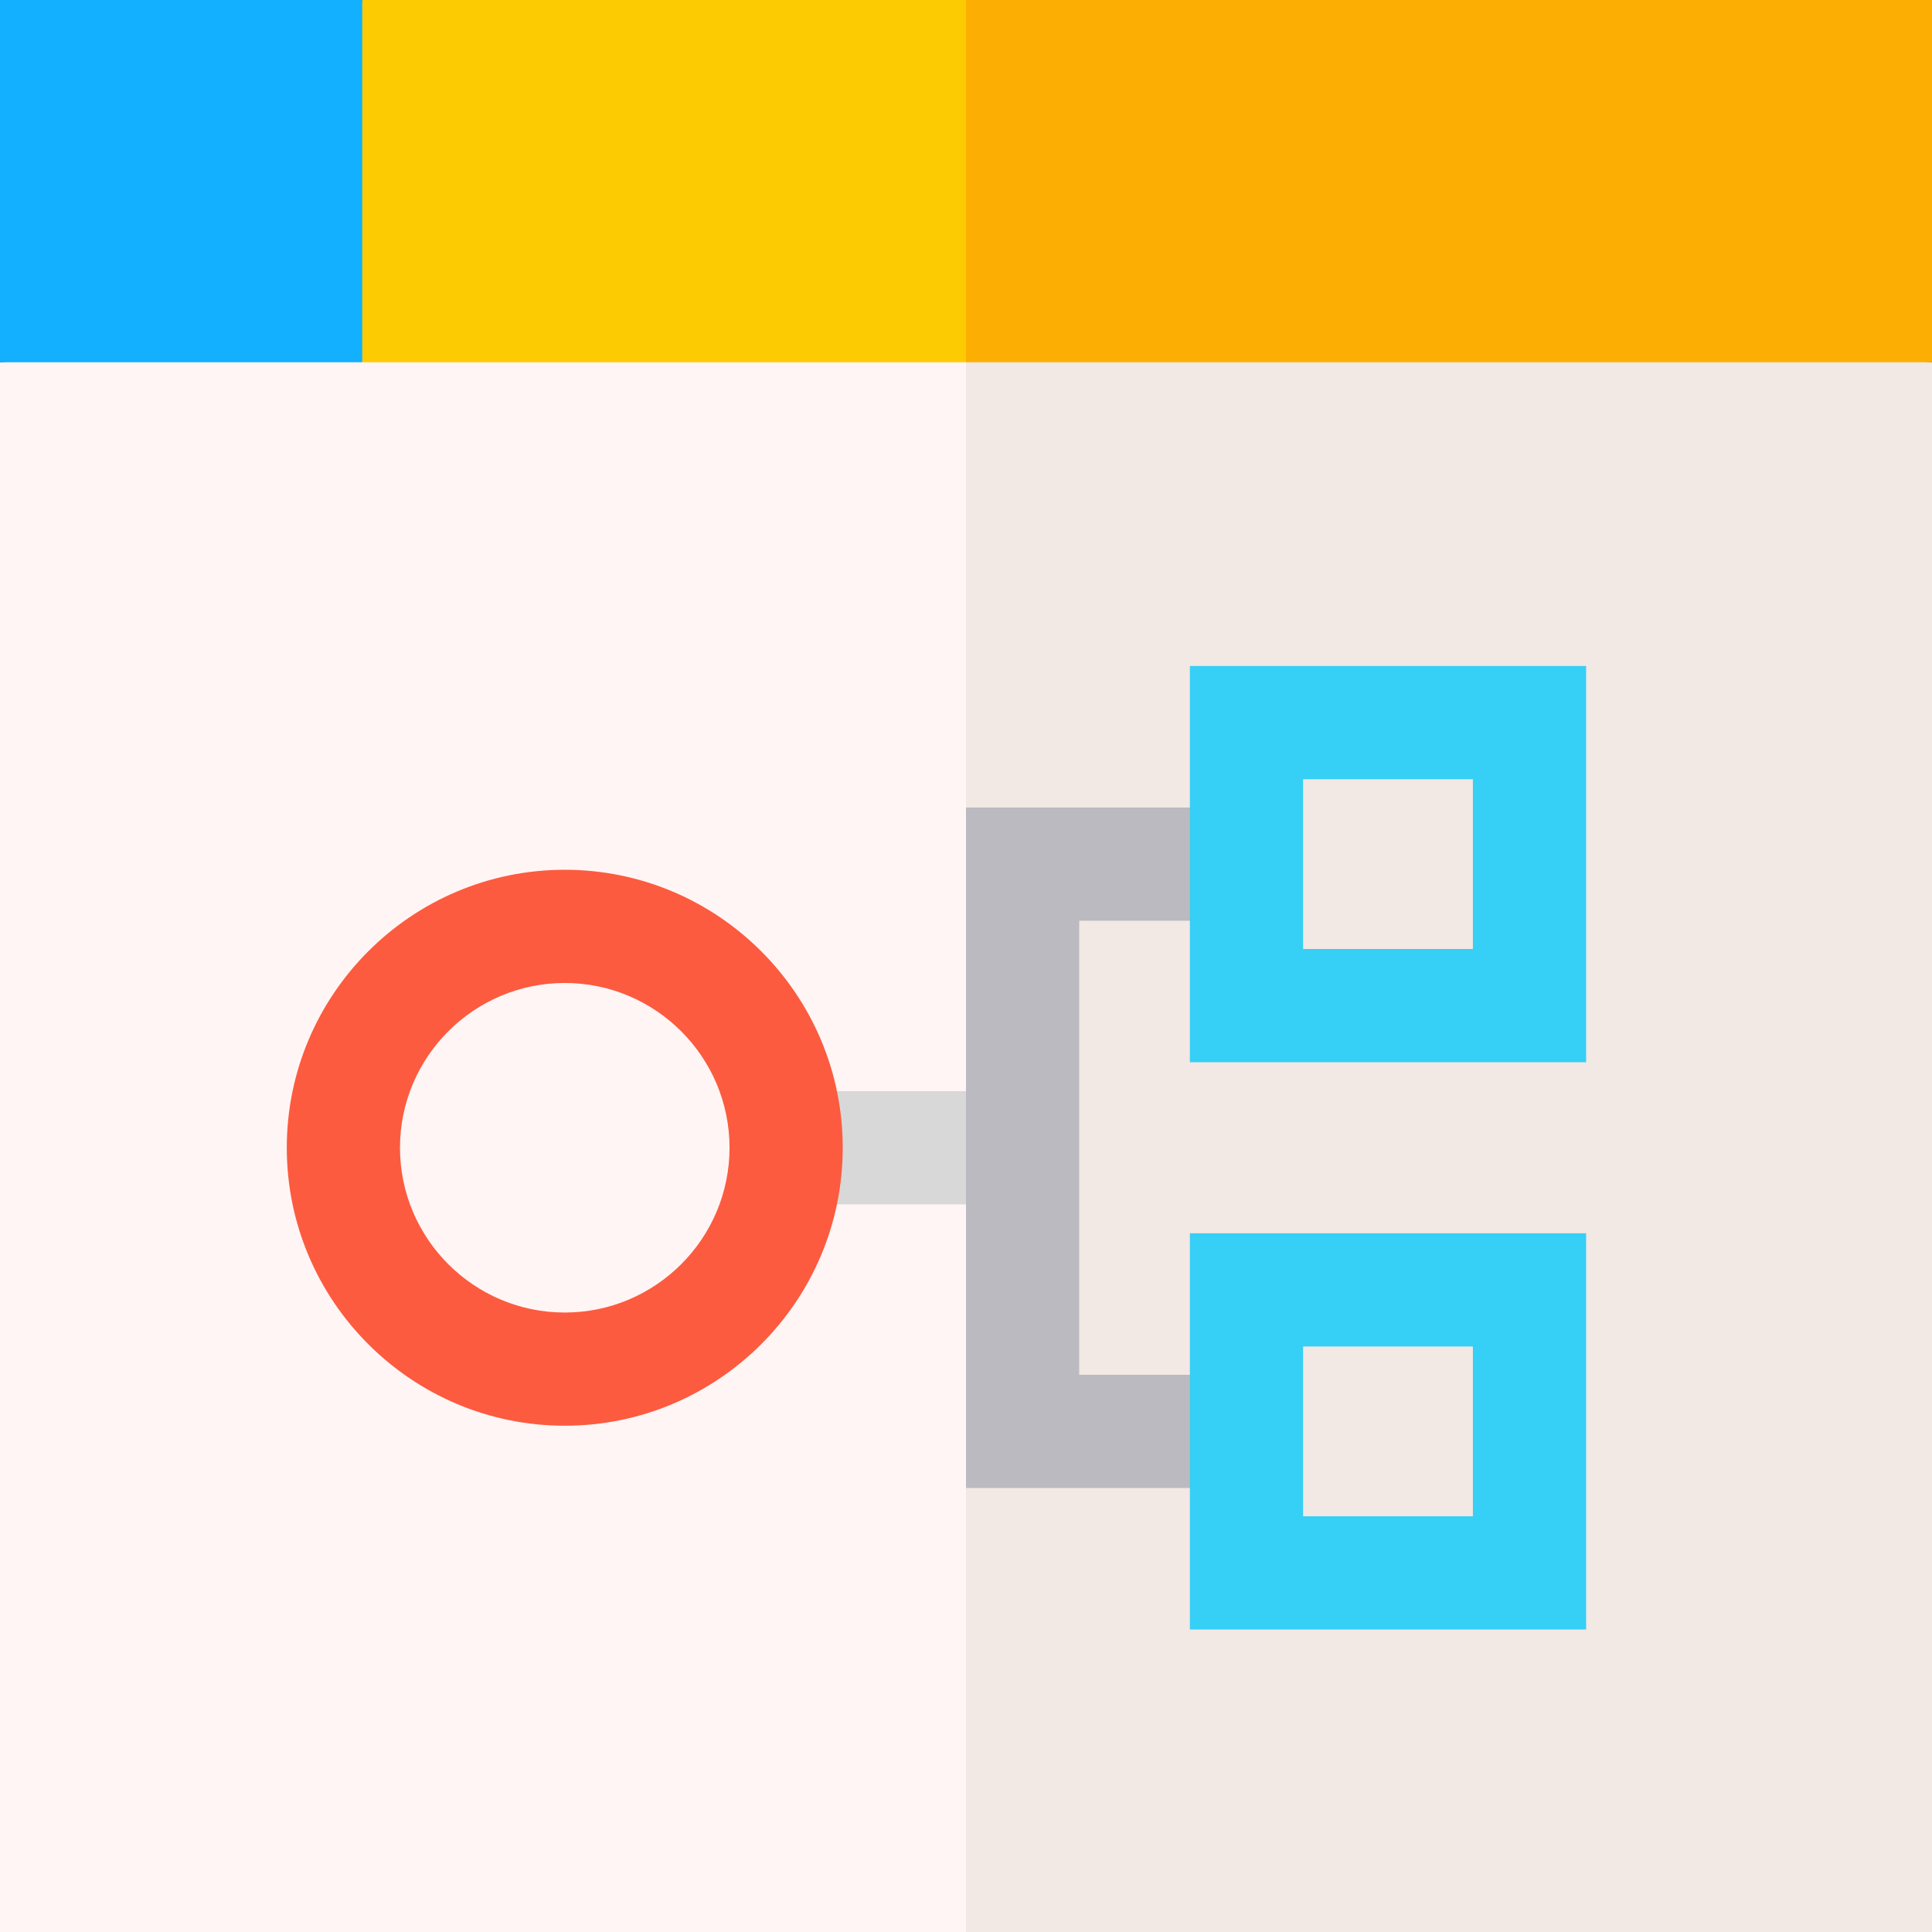
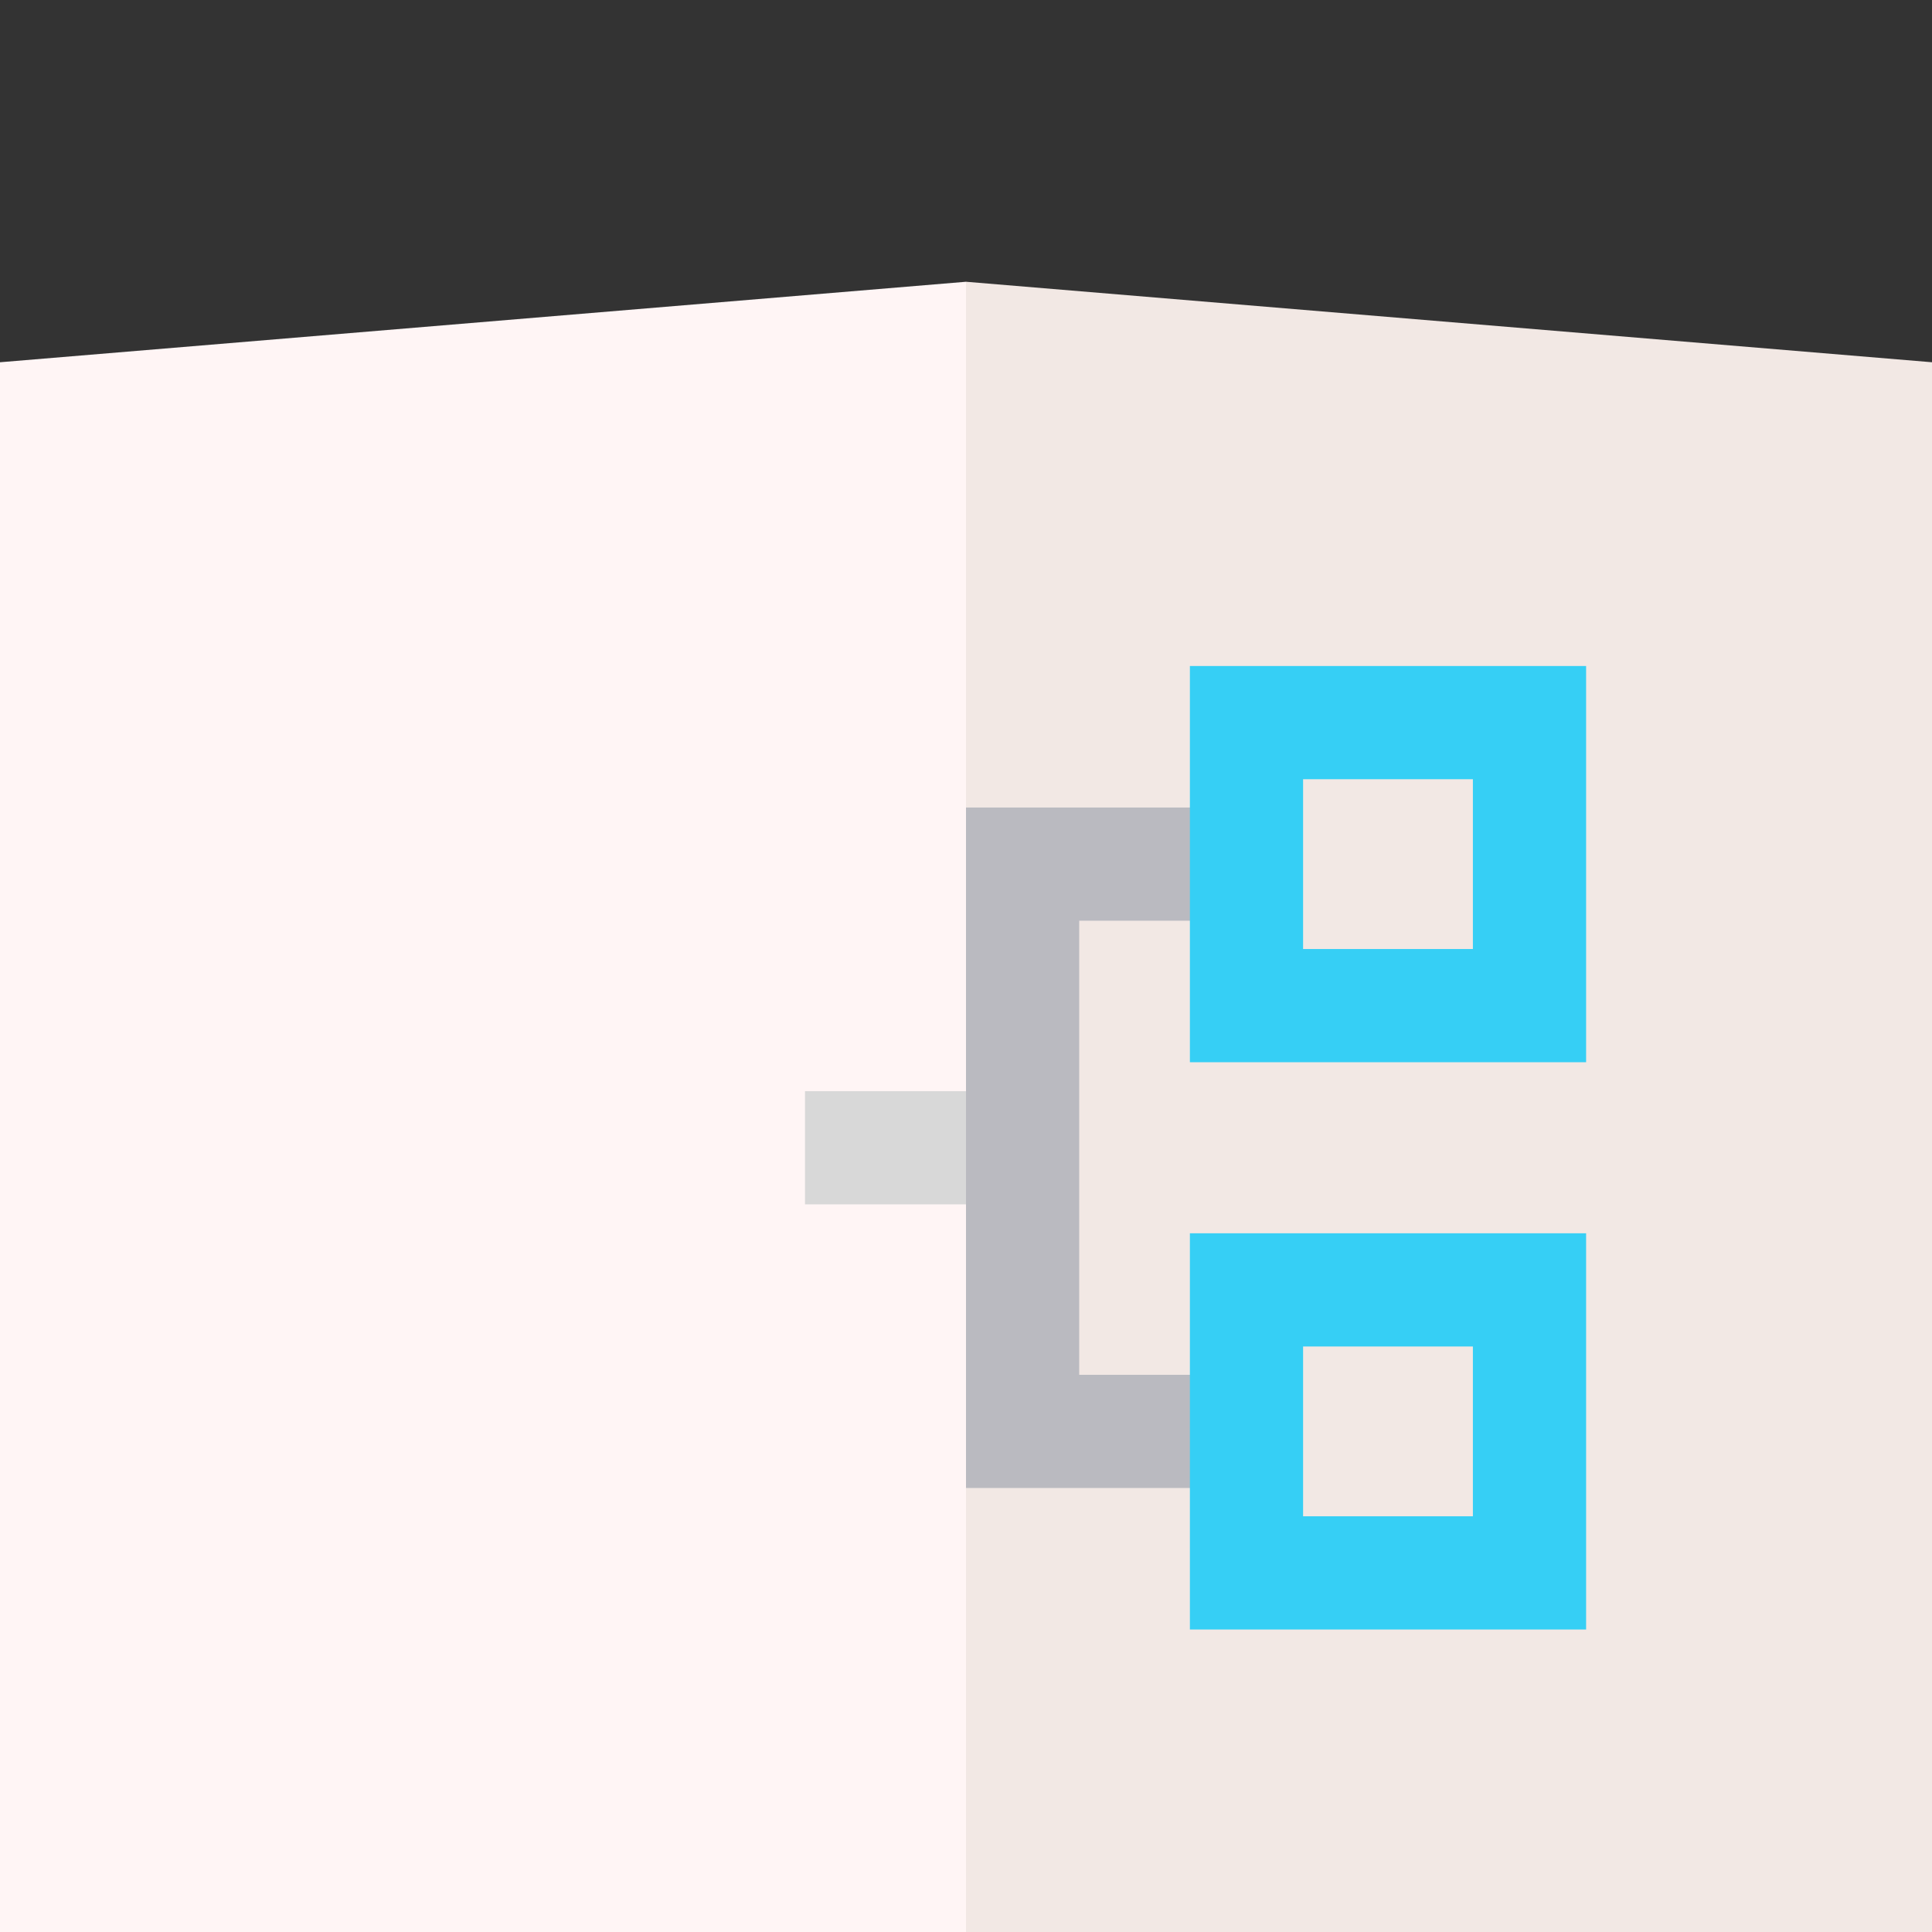
<svg xmlns="http://www.w3.org/2000/svg" id="Capa_1" enable-background="new 0 0 512 512" height="512" viewBox="0 0 512 512" width="512">
  <rect x="0" y="0" width="512" height="512" fill="#333333" stroke="none" />
  <path d="m256 512h256v-416l-256-21.333-10.667 160z" fill="#f2e8e4" />
  <path d="m0 512h256v-437.333l-256 21.333z" fill="#fff5f5" />
-   <path d="m256 0-10.667 42.667 10.667 53.333h256v-96z" fill="#fdae02" />
-   <path d="m96 96h160v-96h-160l-10.667 42.667z" fill="#fdcb02" />
-   <path d="m0 0h96v96h-96z" fill="#12b0ff" />
  <path d="m330.667 244v-30h-74.667v75.166l-10.667 9.5 10.667 20.5v75.167h74.667v-30h-44.667v-120.333z" fill="#babac0" />
  <path d="m213.333 289.166h42.667v30h-42.667z" fill="#d8d8d8" />
-   <path d="m149.667 377.833c-40.62 0-73.667-33.047-73.667-73.667s33.047-73.667 73.667-73.667 73.666 33.047 73.666 73.667-33.047 73.667-73.666 73.667zm0-117.333c-24.078 0-43.667 19.589-43.667 43.667s19.589 43.667 43.667 43.667 43.666-19.589 43.666-43.667-19.589-43.667-43.666-43.667z" fill="#fc5b3f" />
  <g fill="#36cff5">
    <path d="m420.333 431.833h-105v-105h105zm-75-30h45v-45h-45z" />
    <path d="m420.333 281.5h-105v-105h105zm-75-30h45v-45h-45z" />
  </g>
</svg>